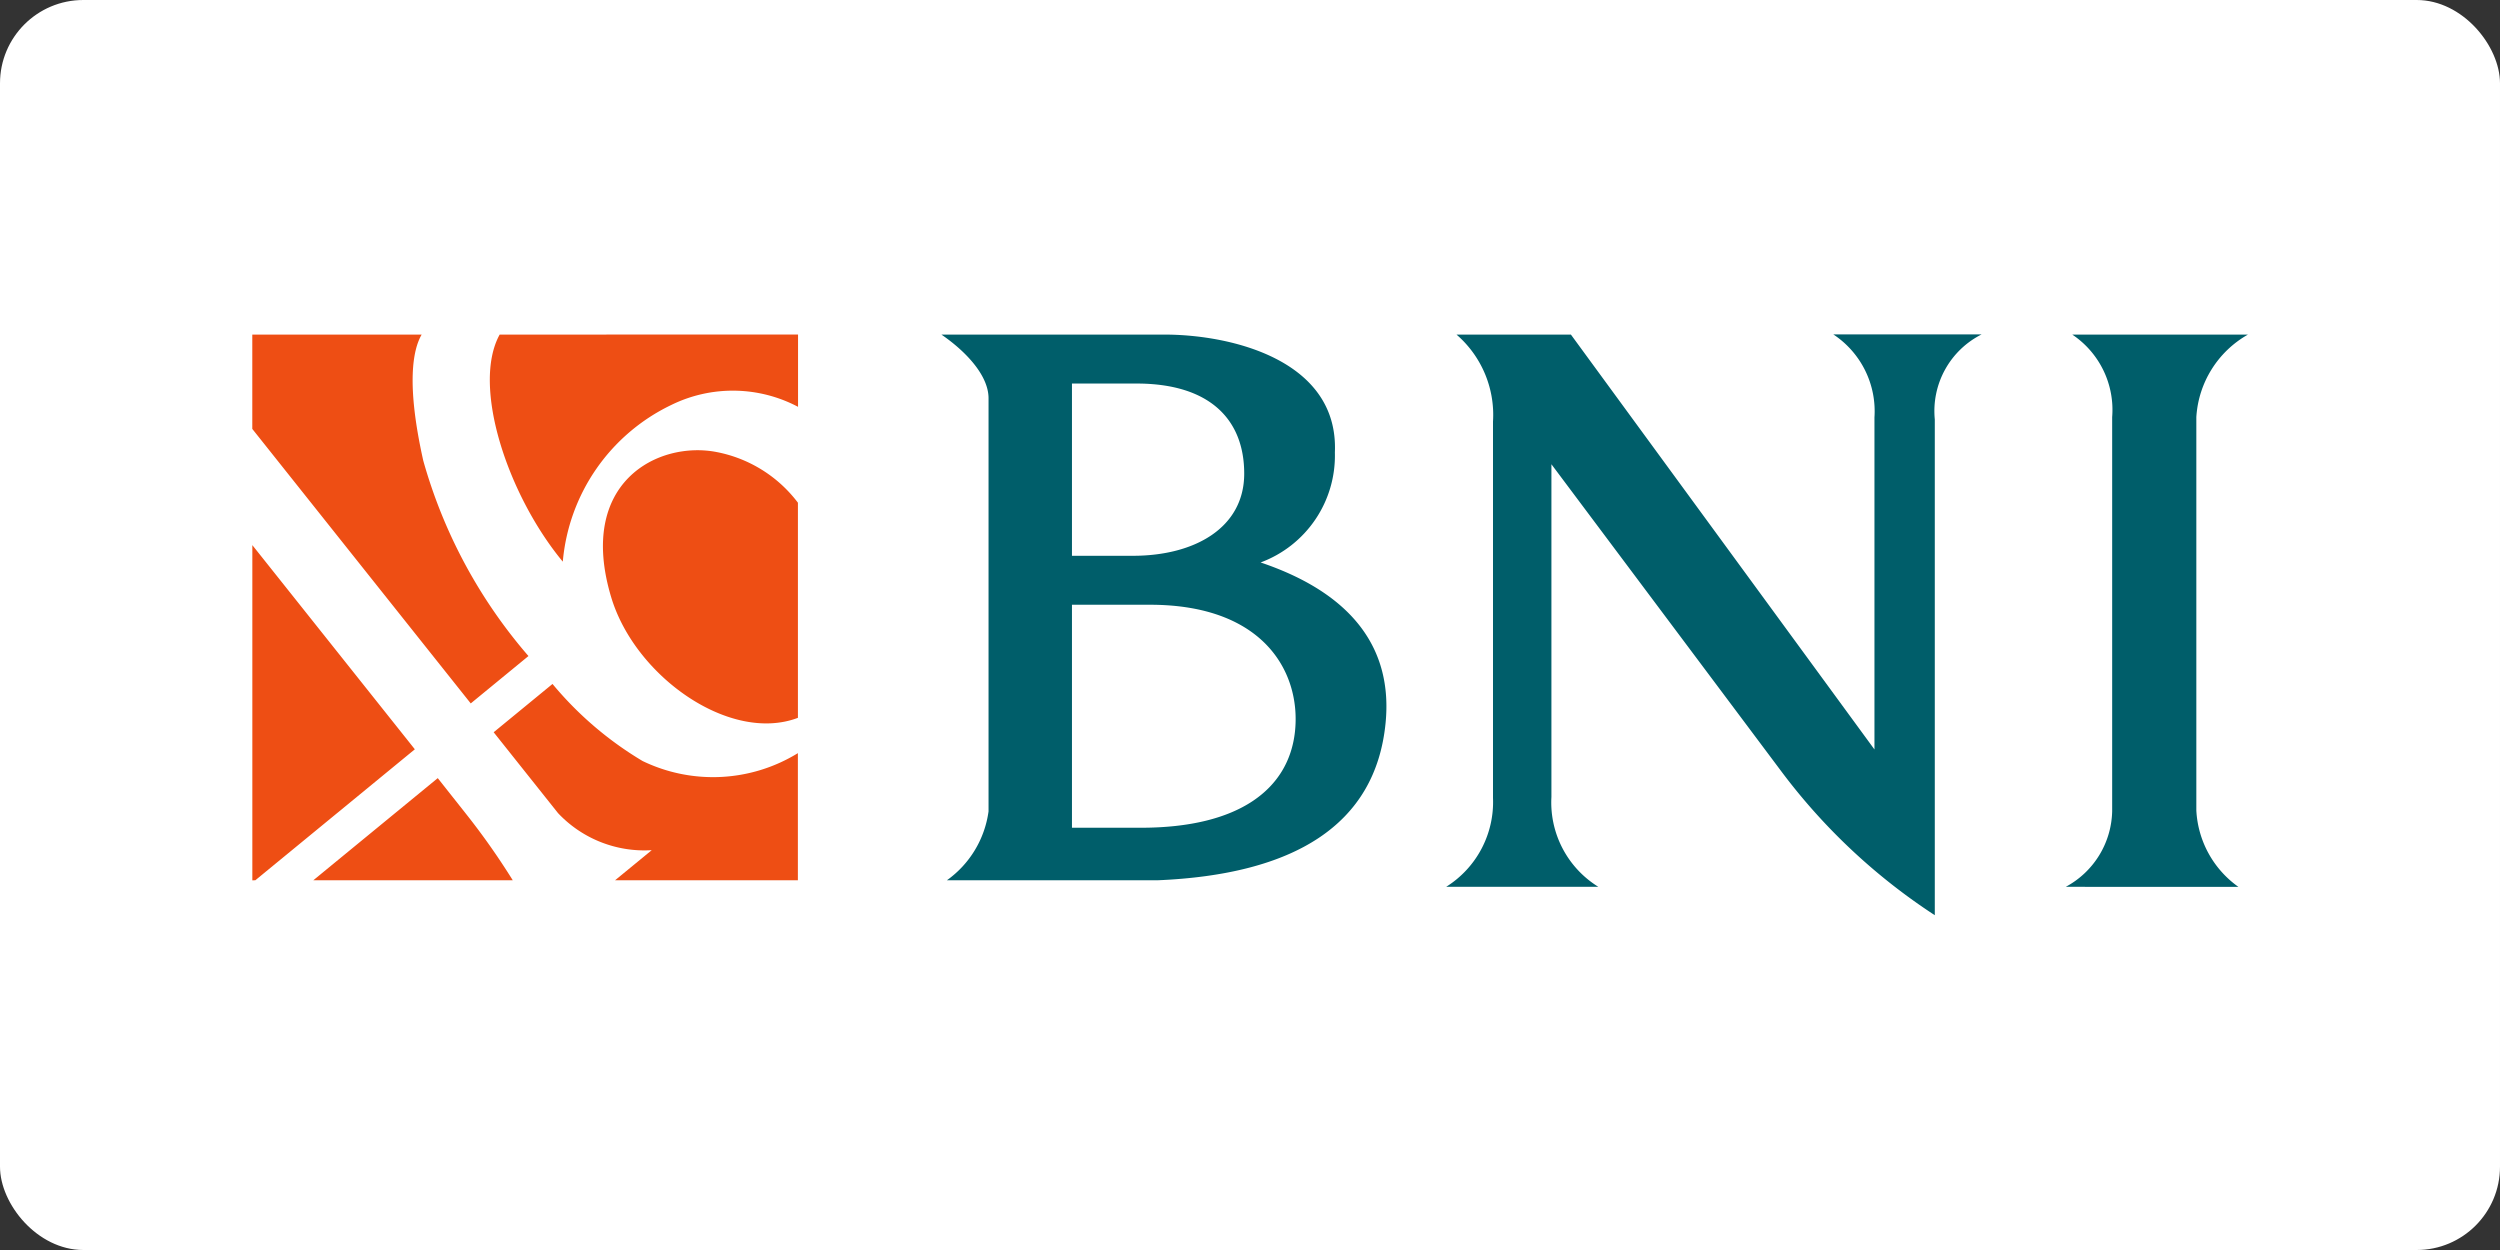
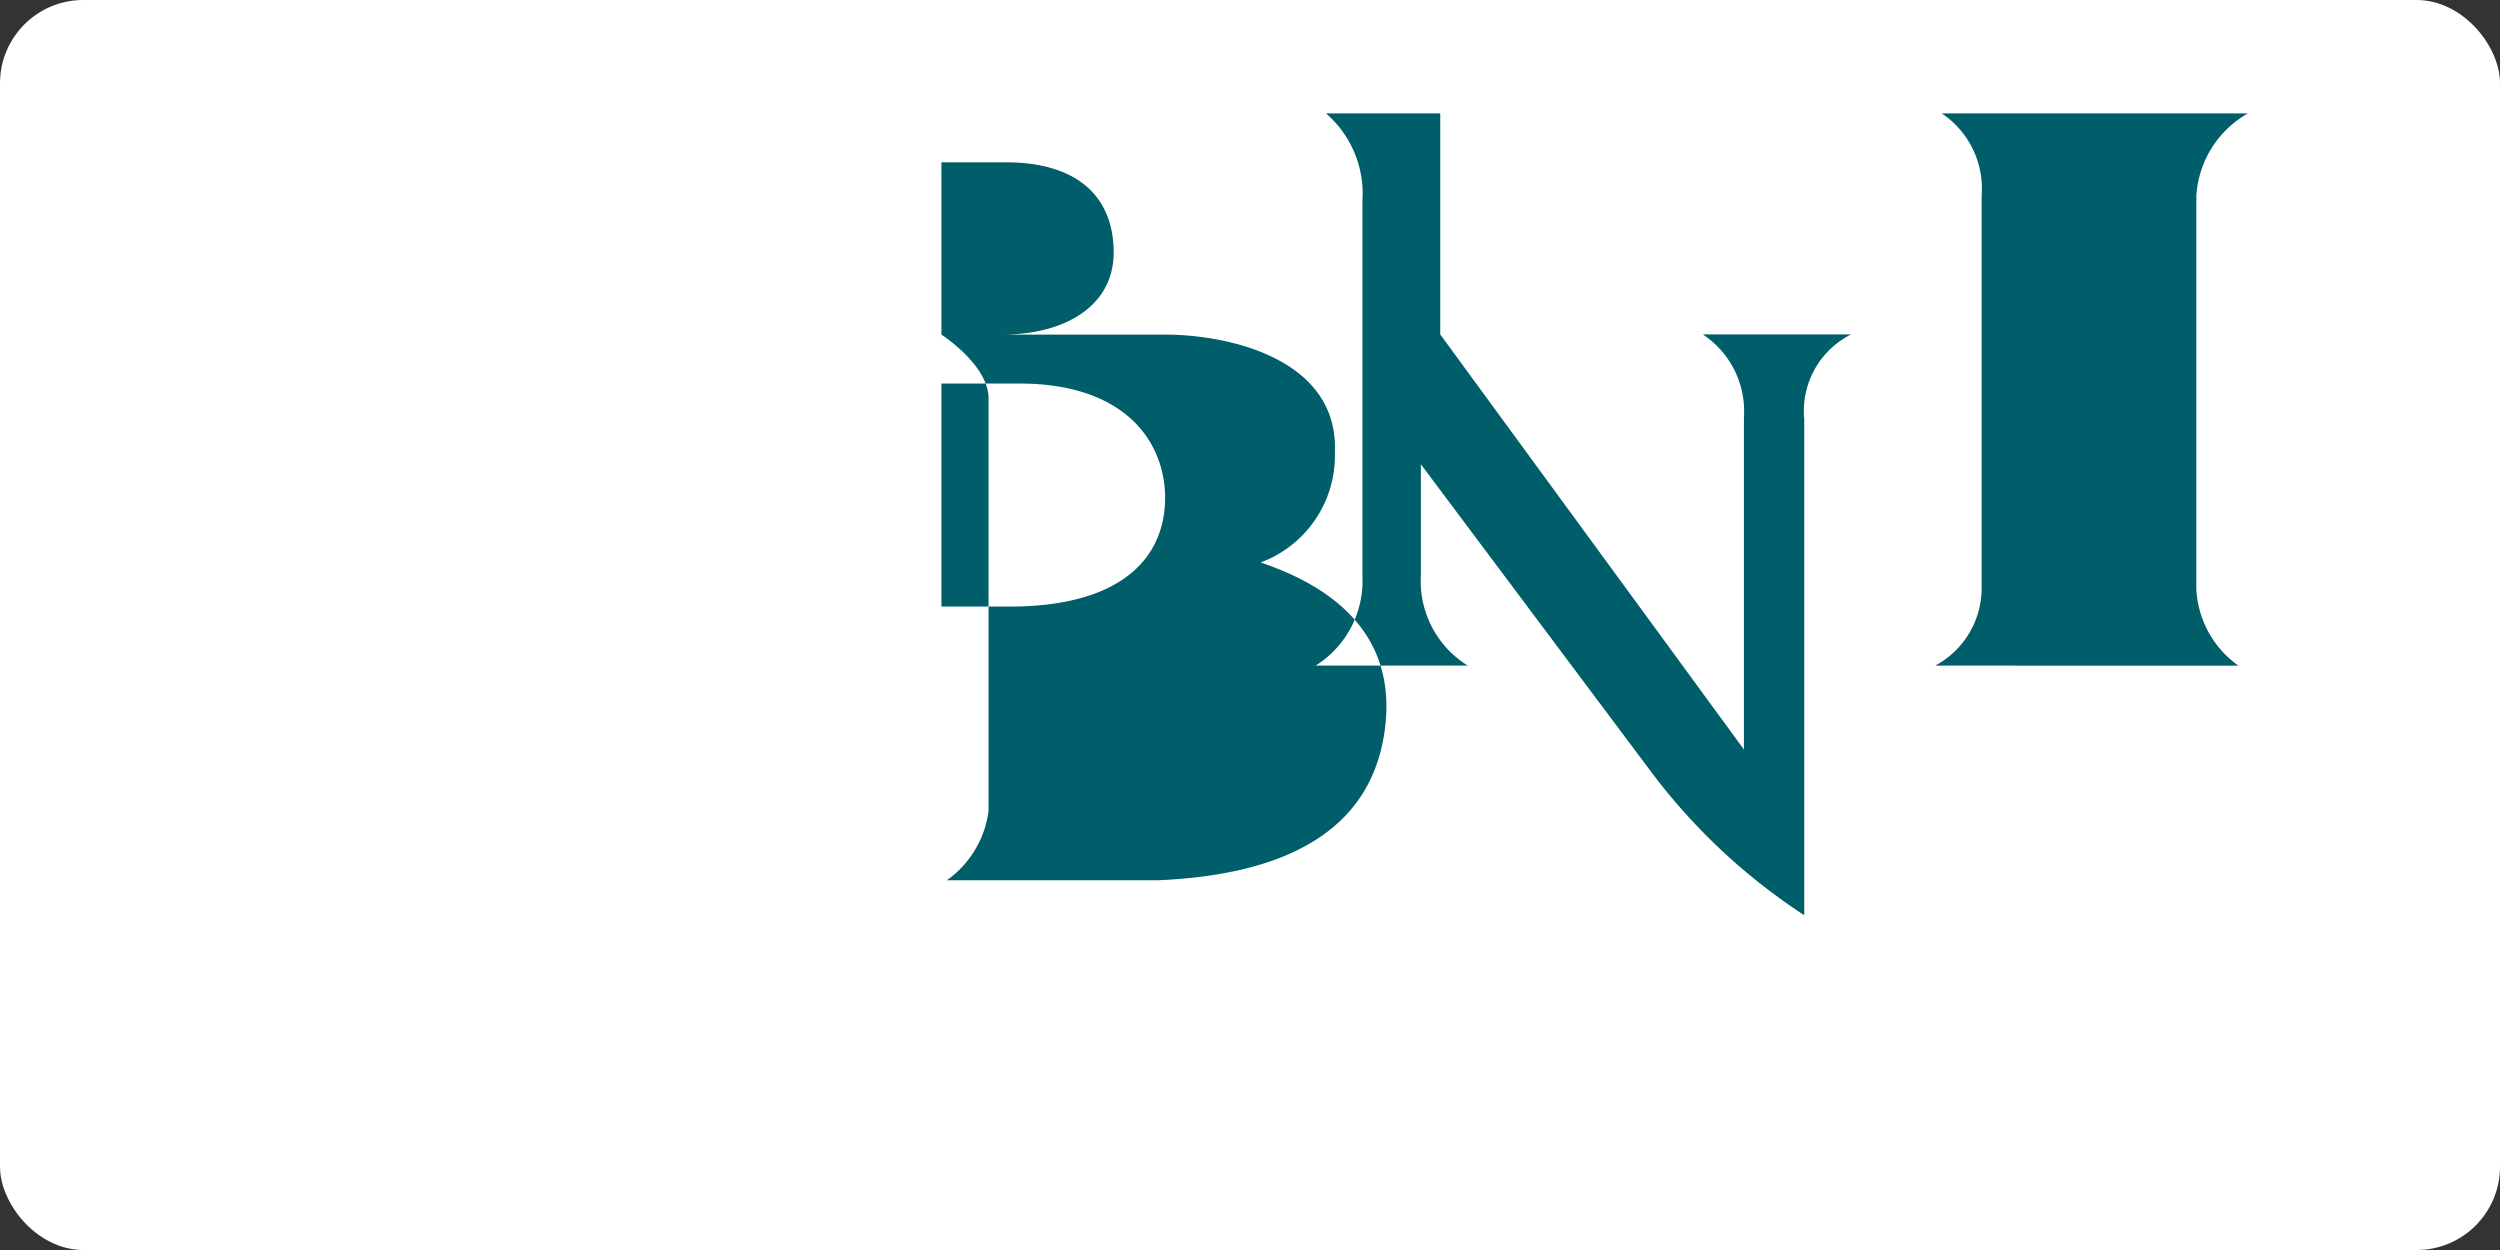
<svg xmlns="http://www.w3.org/2000/svg" width="60" height="30" viewBox="0 0 60 30">
  <rect x="0" y="0" width="60" height="30" fill="#333333" stroke="none" />
  <g id="BNI" transform="translate(-1018.273 -3871)">
    <g id="payment" transform="translate(-319.727 3686)">
      <rect id="Rectangle_30" data-name="Rectangle 30" width="60" height="30" rx="2" transform="translate(1338 185)" fill="#fff" />
      <g id="Group_378" data-name="Group 378" transform="translate(1344.054 193.03)">
-         <path id="Path_716" data-name="Path 716" d="M295.445,270.088c.561.384,1.131.966,1.131,1.529v9.914a2.435,2.435,0,0,1-1,1.654h5.047c3.266-.135,5.246-1.314,5.483-3.786.166-1.734-.75-3.082-3-3.842a2.735,2.735,0,0,0,1.782-2.641c.095-2.207-2.474-2.828-4.09-2.828Zm3.133,5.309v-4.134h1.549c1.757,0,2.585.862,2.585,2.162s-1.188,1.972-2.671,1.972Zm1.651,6.527h-1.651v-5.352h1.871c2.787,0,3.63,1.676,3.481,3.046s-1.327,2.306-3.7,2.306Zm10.321-11.836h-2.743a2.546,2.546,0,0,1,.876,2.087v9.035a2.4,2.4,0,0,1-1.123,2.131h3.65a2.379,2.379,0,0,1-1.125-2.155V273.2l5.531,7.388a14.463,14.463,0,0,0,3.67,3.435v-11.9a2.059,2.059,0,0,1,1.123-2.039h-3.558a2.21,2.21,0,0,1,.987,1.992v7.969l-7.288-9.961Zm11.879,13.254a2.111,2.111,0,0,0,1.114-1.81v-9.464a2.173,2.173,0,0,0-.956-1.979H326.8a2.447,2.447,0,0,0-1.237,1.979v9.438a2.4,2.4,0,0,0,1.01,1.837Z" transform="translate(-278.905 -270.088)" fill="#005e6a" fill-rule="evenodd" />
-         <path id="Path_717" data-name="Path 717" d="M9.583,270.088h4.066c-.212.364-.373,1.184.038,3.024a12.2,12.2,0,0,0,2.525,4.691l-1.385,1.137-5.243-6.588v-2.264Zm5.938,0c-.679,1.231.192,3.852,1.515,5.45a4.617,4.617,0,0,1,2.6-3.759,3.35,3.35,0,0,1,3.046.043v-1.735Zm7.158,4.035v5.163c-1.627.617-3.908-.988-4.481-2.893-.831-2.762,1.128-3.759,2.529-3.486a3.206,3.206,0,0,1,1.952,1.216Zm0,6.01a3.888,3.888,0,0,1-3.729.189,8.391,8.391,0,0,1-2.161-1.849l-1.412,1.159,1.544,1.94a2.845,2.845,0,0,0,2.25.89l-.88.722h4.387v-3.051Zm-6.837,3.051H11.049l2.986-2.451.7.885a17.149,17.149,0,0,1,1.1,1.566Zm-6.185,0,3.828-3.143-3.9-4.9v8.046Z" transform="translate(-9.583 -270.088)" fill="#ee4e14" fill-rule="evenodd" />
+         <path id="Path_716" data-name="Path 716" d="M295.445,270.088c.561.384,1.131.966,1.131,1.529v9.914a2.435,2.435,0,0,1-1,1.654h5.047c3.266-.135,5.246-1.314,5.483-3.786.166-1.734-.75-3.082-3-3.842a2.735,2.735,0,0,0,1.782-2.641c.095-2.207-2.474-2.828-4.09-2.828Zv-4.134h1.549c1.757,0,2.585.862,2.585,2.162s-1.188,1.972-2.671,1.972Zm1.651,6.527h-1.651v-5.352h1.871c2.787,0,3.63,1.676,3.481,3.046s-1.327,2.306-3.7,2.306Zm10.321-11.836h-2.743a2.546,2.546,0,0,1,.876,2.087v9.035a2.4,2.4,0,0,1-1.123,2.131h3.65a2.379,2.379,0,0,1-1.125-2.155V273.2l5.531,7.388a14.463,14.463,0,0,0,3.67,3.435v-11.9a2.059,2.059,0,0,1,1.123-2.039h-3.558a2.21,2.21,0,0,1,.987,1.992v7.969l-7.288-9.961Zm11.879,13.254a2.111,2.111,0,0,0,1.114-1.81v-9.464a2.173,2.173,0,0,0-.956-1.979H326.8a2.447,2.447,0,0,0-1.237,1.979v9.438a2.4,2.4,0,0,0,1.01,1.837Z" transform="translate(-278.905 -270.088)" fill="#005e6a" fill-rule="evenodd" />
      </g>
    </g>
  </g>
</svg>